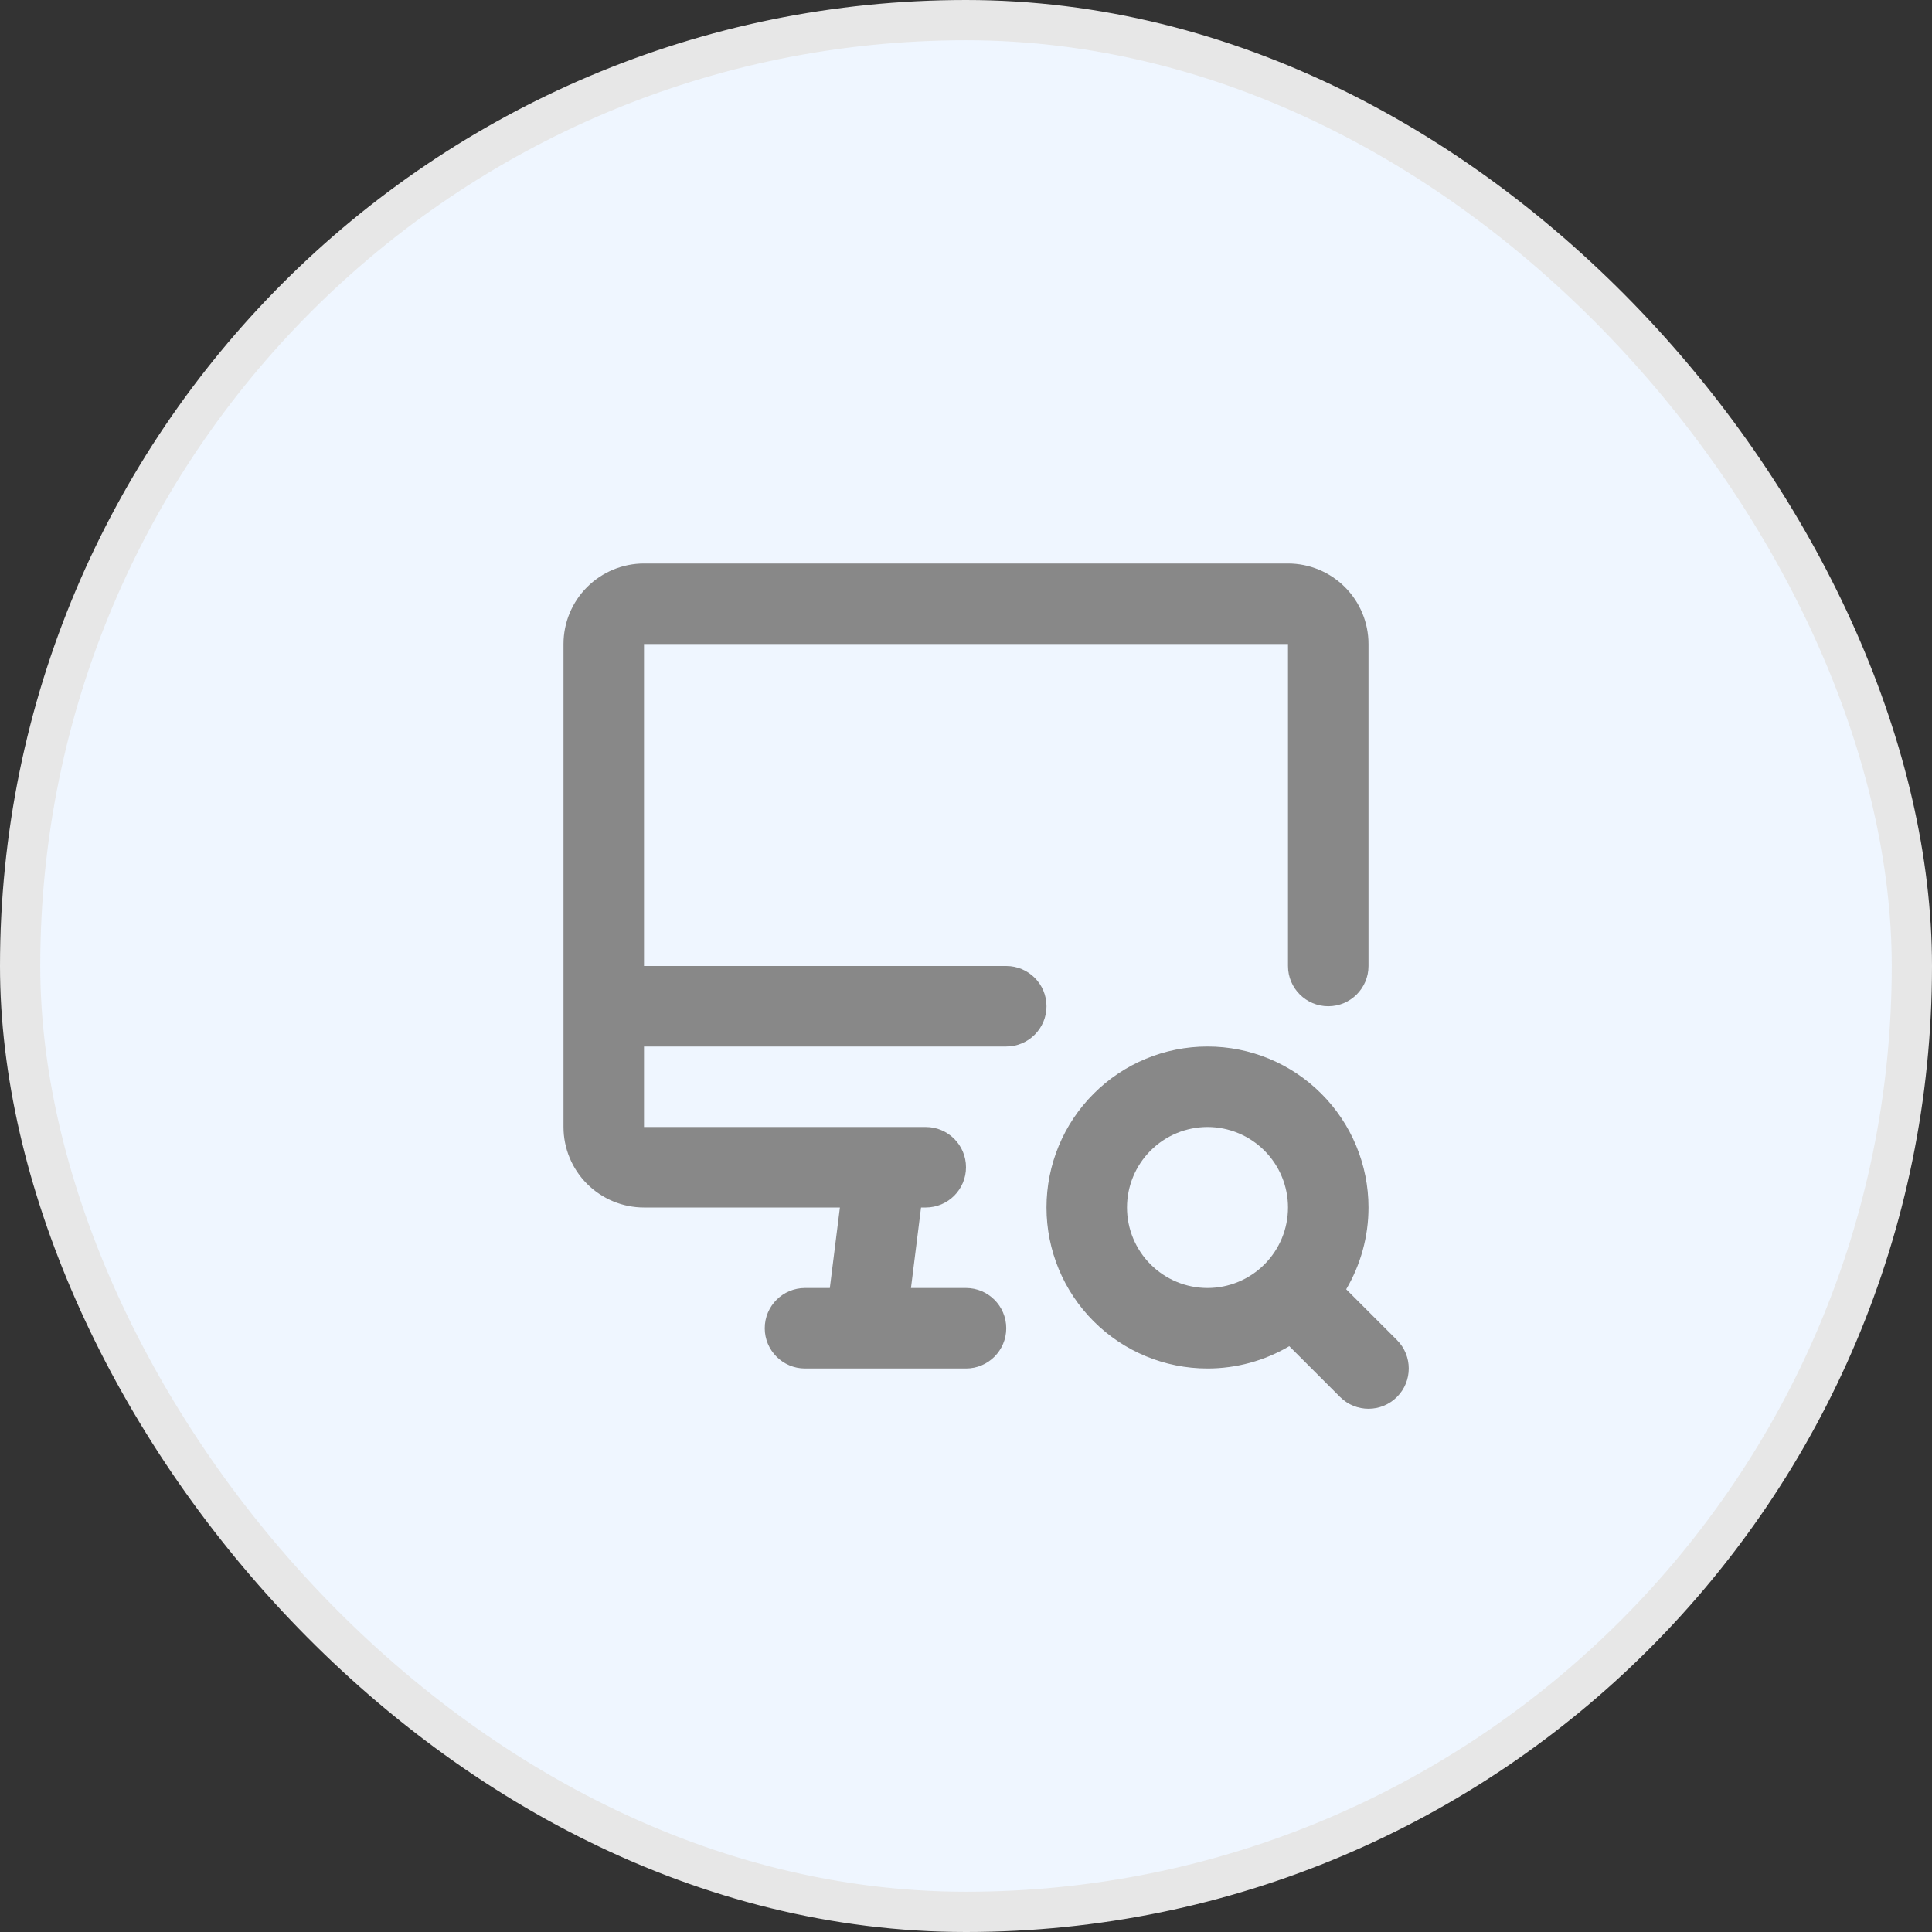
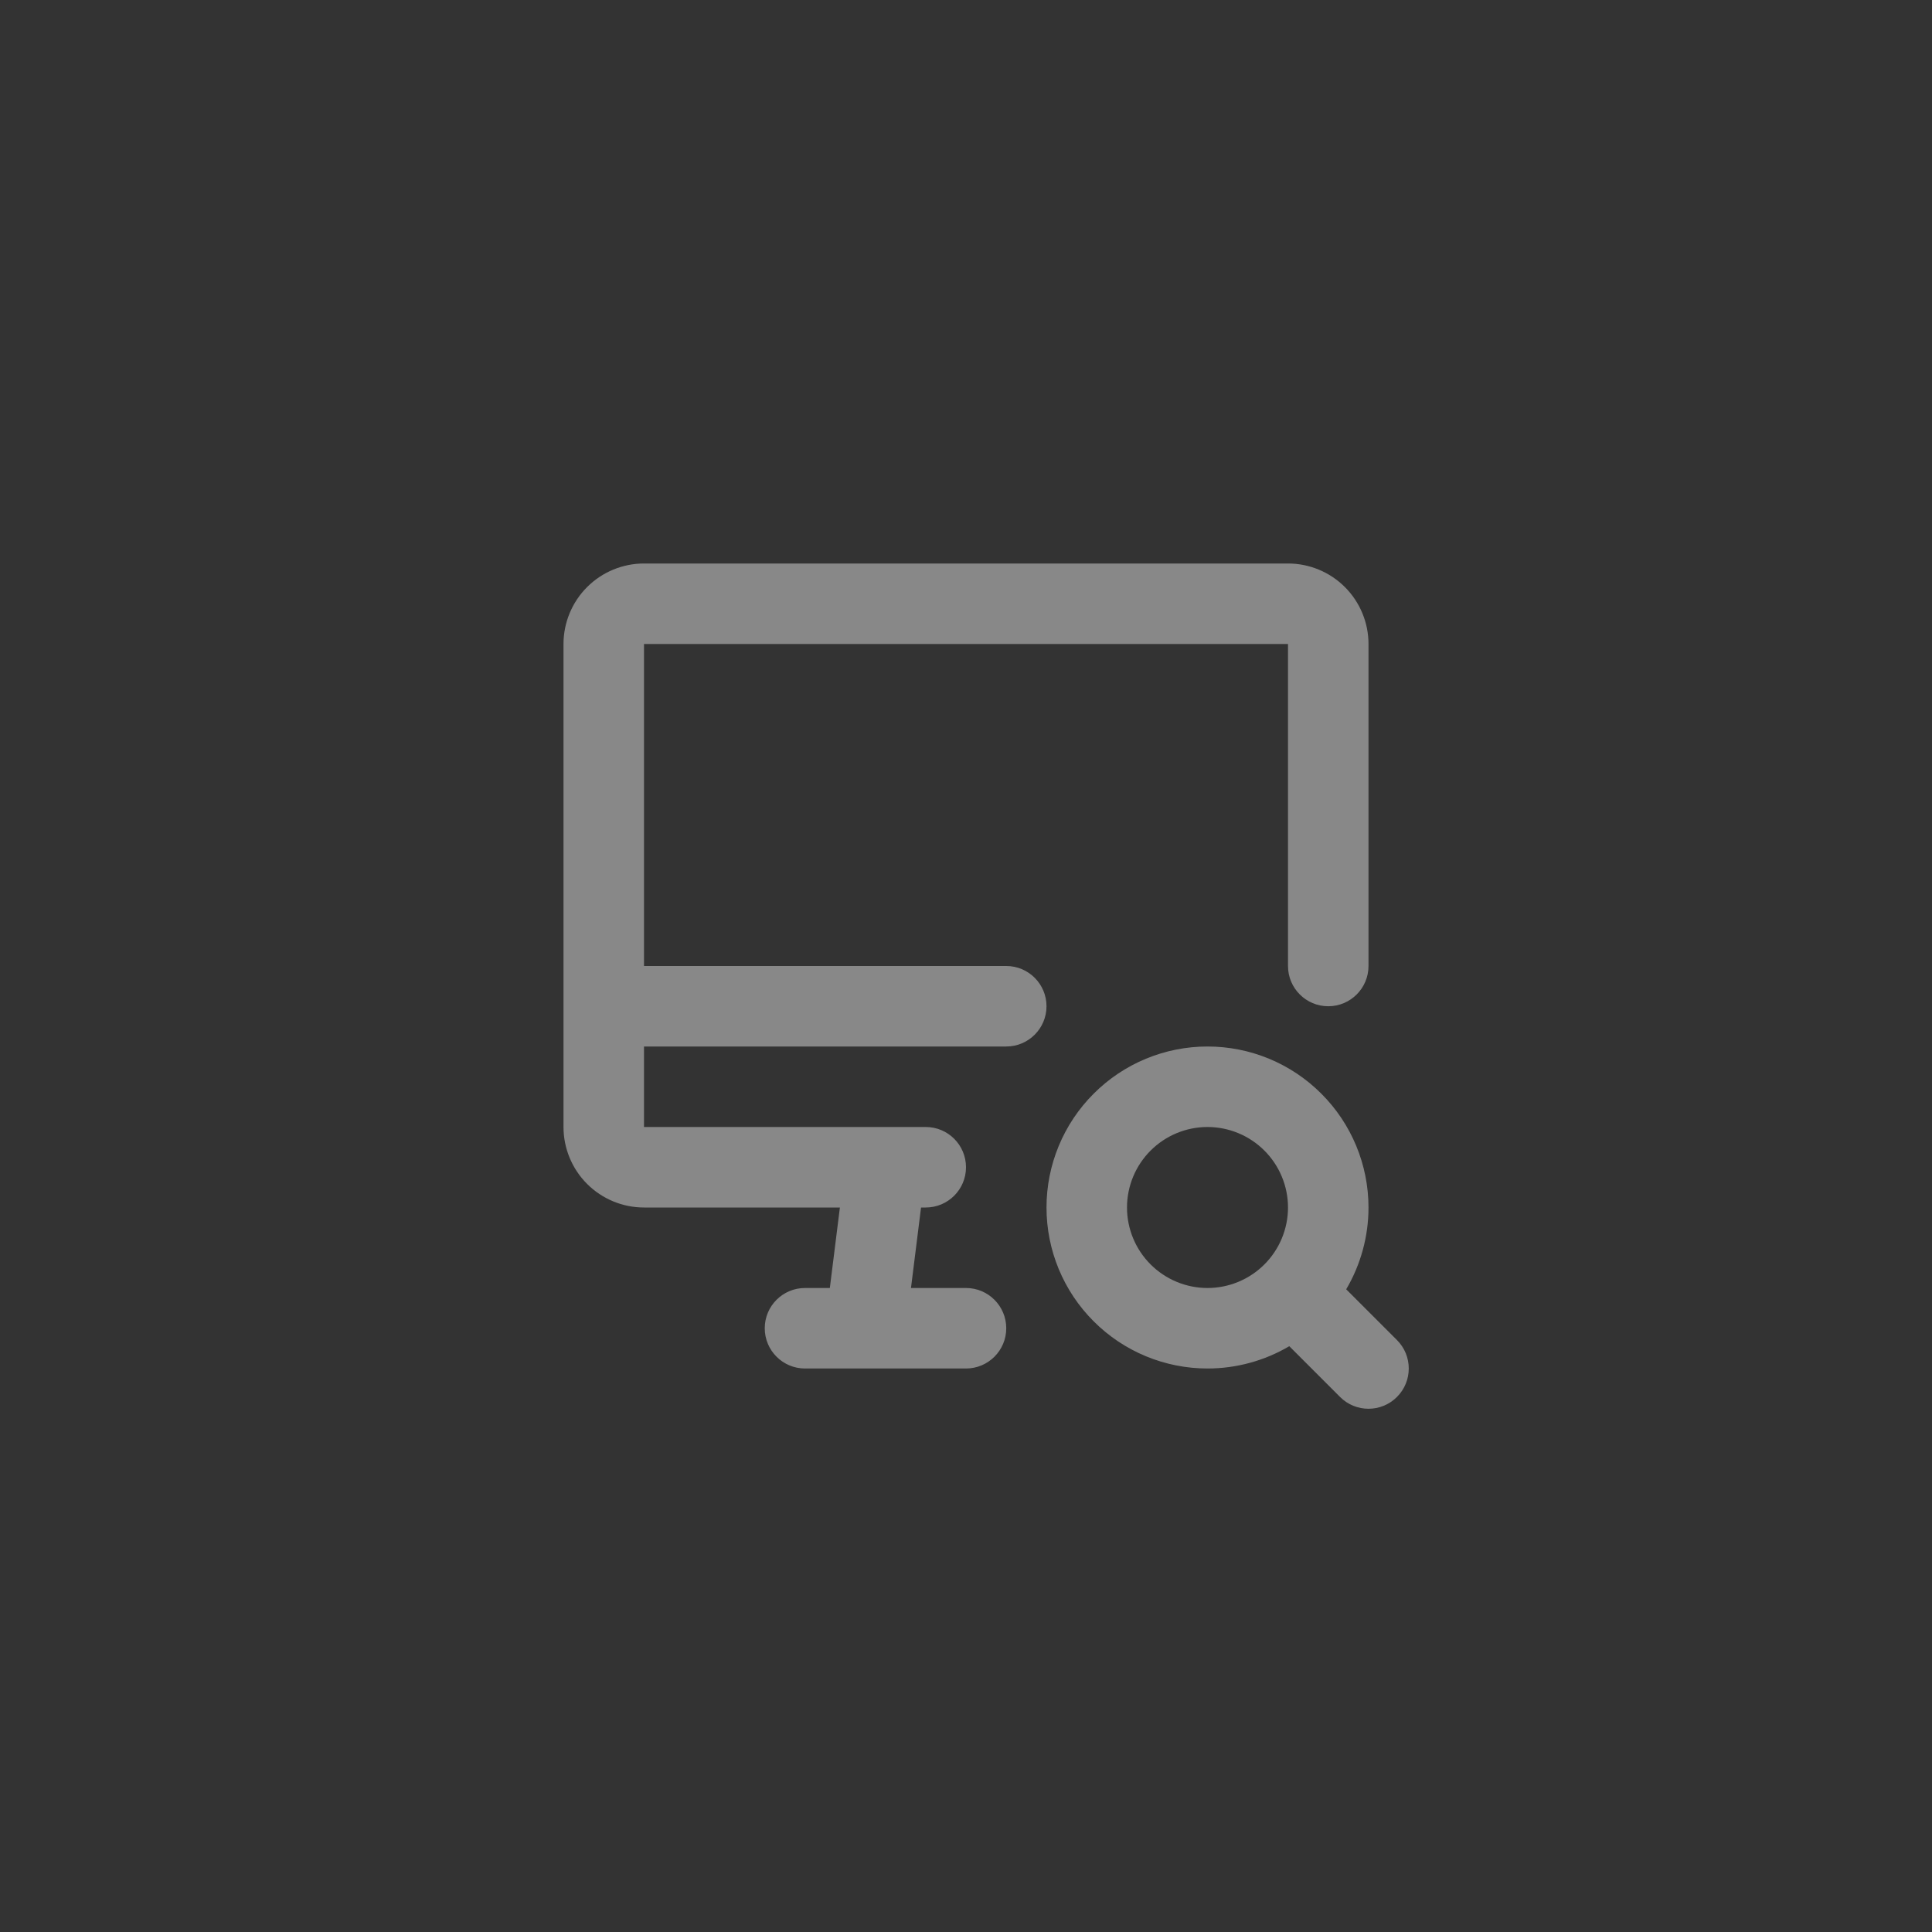
<svg xmlns="http://www.w3.org/2000/svg" width="48" height="48" viewBox="0 0 48 48" fill="none">
  <rect x="0" y="0" width="48" height="48" fill="#333333" stroke="none" />
-   <rect x="0.5" y="0.5" width="47" height="47" rx="23.5" fill="#EFF6FF" />
-   <rect x="0.5" y="0.5" width="47" height="47" rx="23.5" stroke="#E7E7E7" />
  <path fill-rule="evenodd" clip-rule="evenodd" d="M14.586 14.586C14.961 14.211 15.47 14 16 14H32C32.53 14 33.039 14.211 33.414 14.586C33.789 14.961 34 15.47 34 16V24C34 24.552 33.552 25 33 25C32.448 25 32 24.552 32 24V16H16V24H25C25.552 24 26 24.448 26 25C26 25.552 25.552 26 25 26H16V28H21.984C21.994 28 22.004 28 22.013 28H23C23.552 28 24 28.448 24 29C24 29.552 23.552 30 23 30H22.883L22.633 32H24C24.552 32 25 32.448 25 33C25 33.552 24.552 34 24 34H21.516C21.506 34 21.497 34 21.487 34H20C19.448 34 19 33.552 19 33C19 32.448 19.448 32 20 32H20.617L20.867 30H16C15.47 30 14.961 29.789 14.586 29.414C14.211 29.039 14 28.53 14 28V16C14 15.47 14.211 14.961 14.586 14.586ZM27.172 27.172C27.922 26.421 28.939 26 30 26C31.061 26 32.078 26.421 32.828 27.172C33.579 27.922 34 28.939 34 30C34 30.721 33.806 31.421 33.446 32.032L34.707 33.293C35.098 33.683 35.098 34.317 34.707 34.707C34.317 35.098 33.683 35.098 33.293 34.707L32.032 33.446C31.421 33.806 30.721 34 30 34C28.939 34 27.922 33.579 27.172 32.828C26.421 32.078 26 31.061 26 30C26 28.939 26.421 27.922 27.172 27.172ZM30 28C29.47 28 28.961 28.211 28.586 28.586C28.211 28.961 28 29.47 28 30C28 30.53 28.211 31.039 28.586 31.414C28.961 31.789 29.47 32 30 32C30.53 32 31.039 31.789 31.414 31.414C31.789 31.039 32 30.53 32 30C32 29.47 31.789 28.961 31.414 28.586C31.039 28.211 30.53 28 30 28Z" fill="#888888" />
</svg>